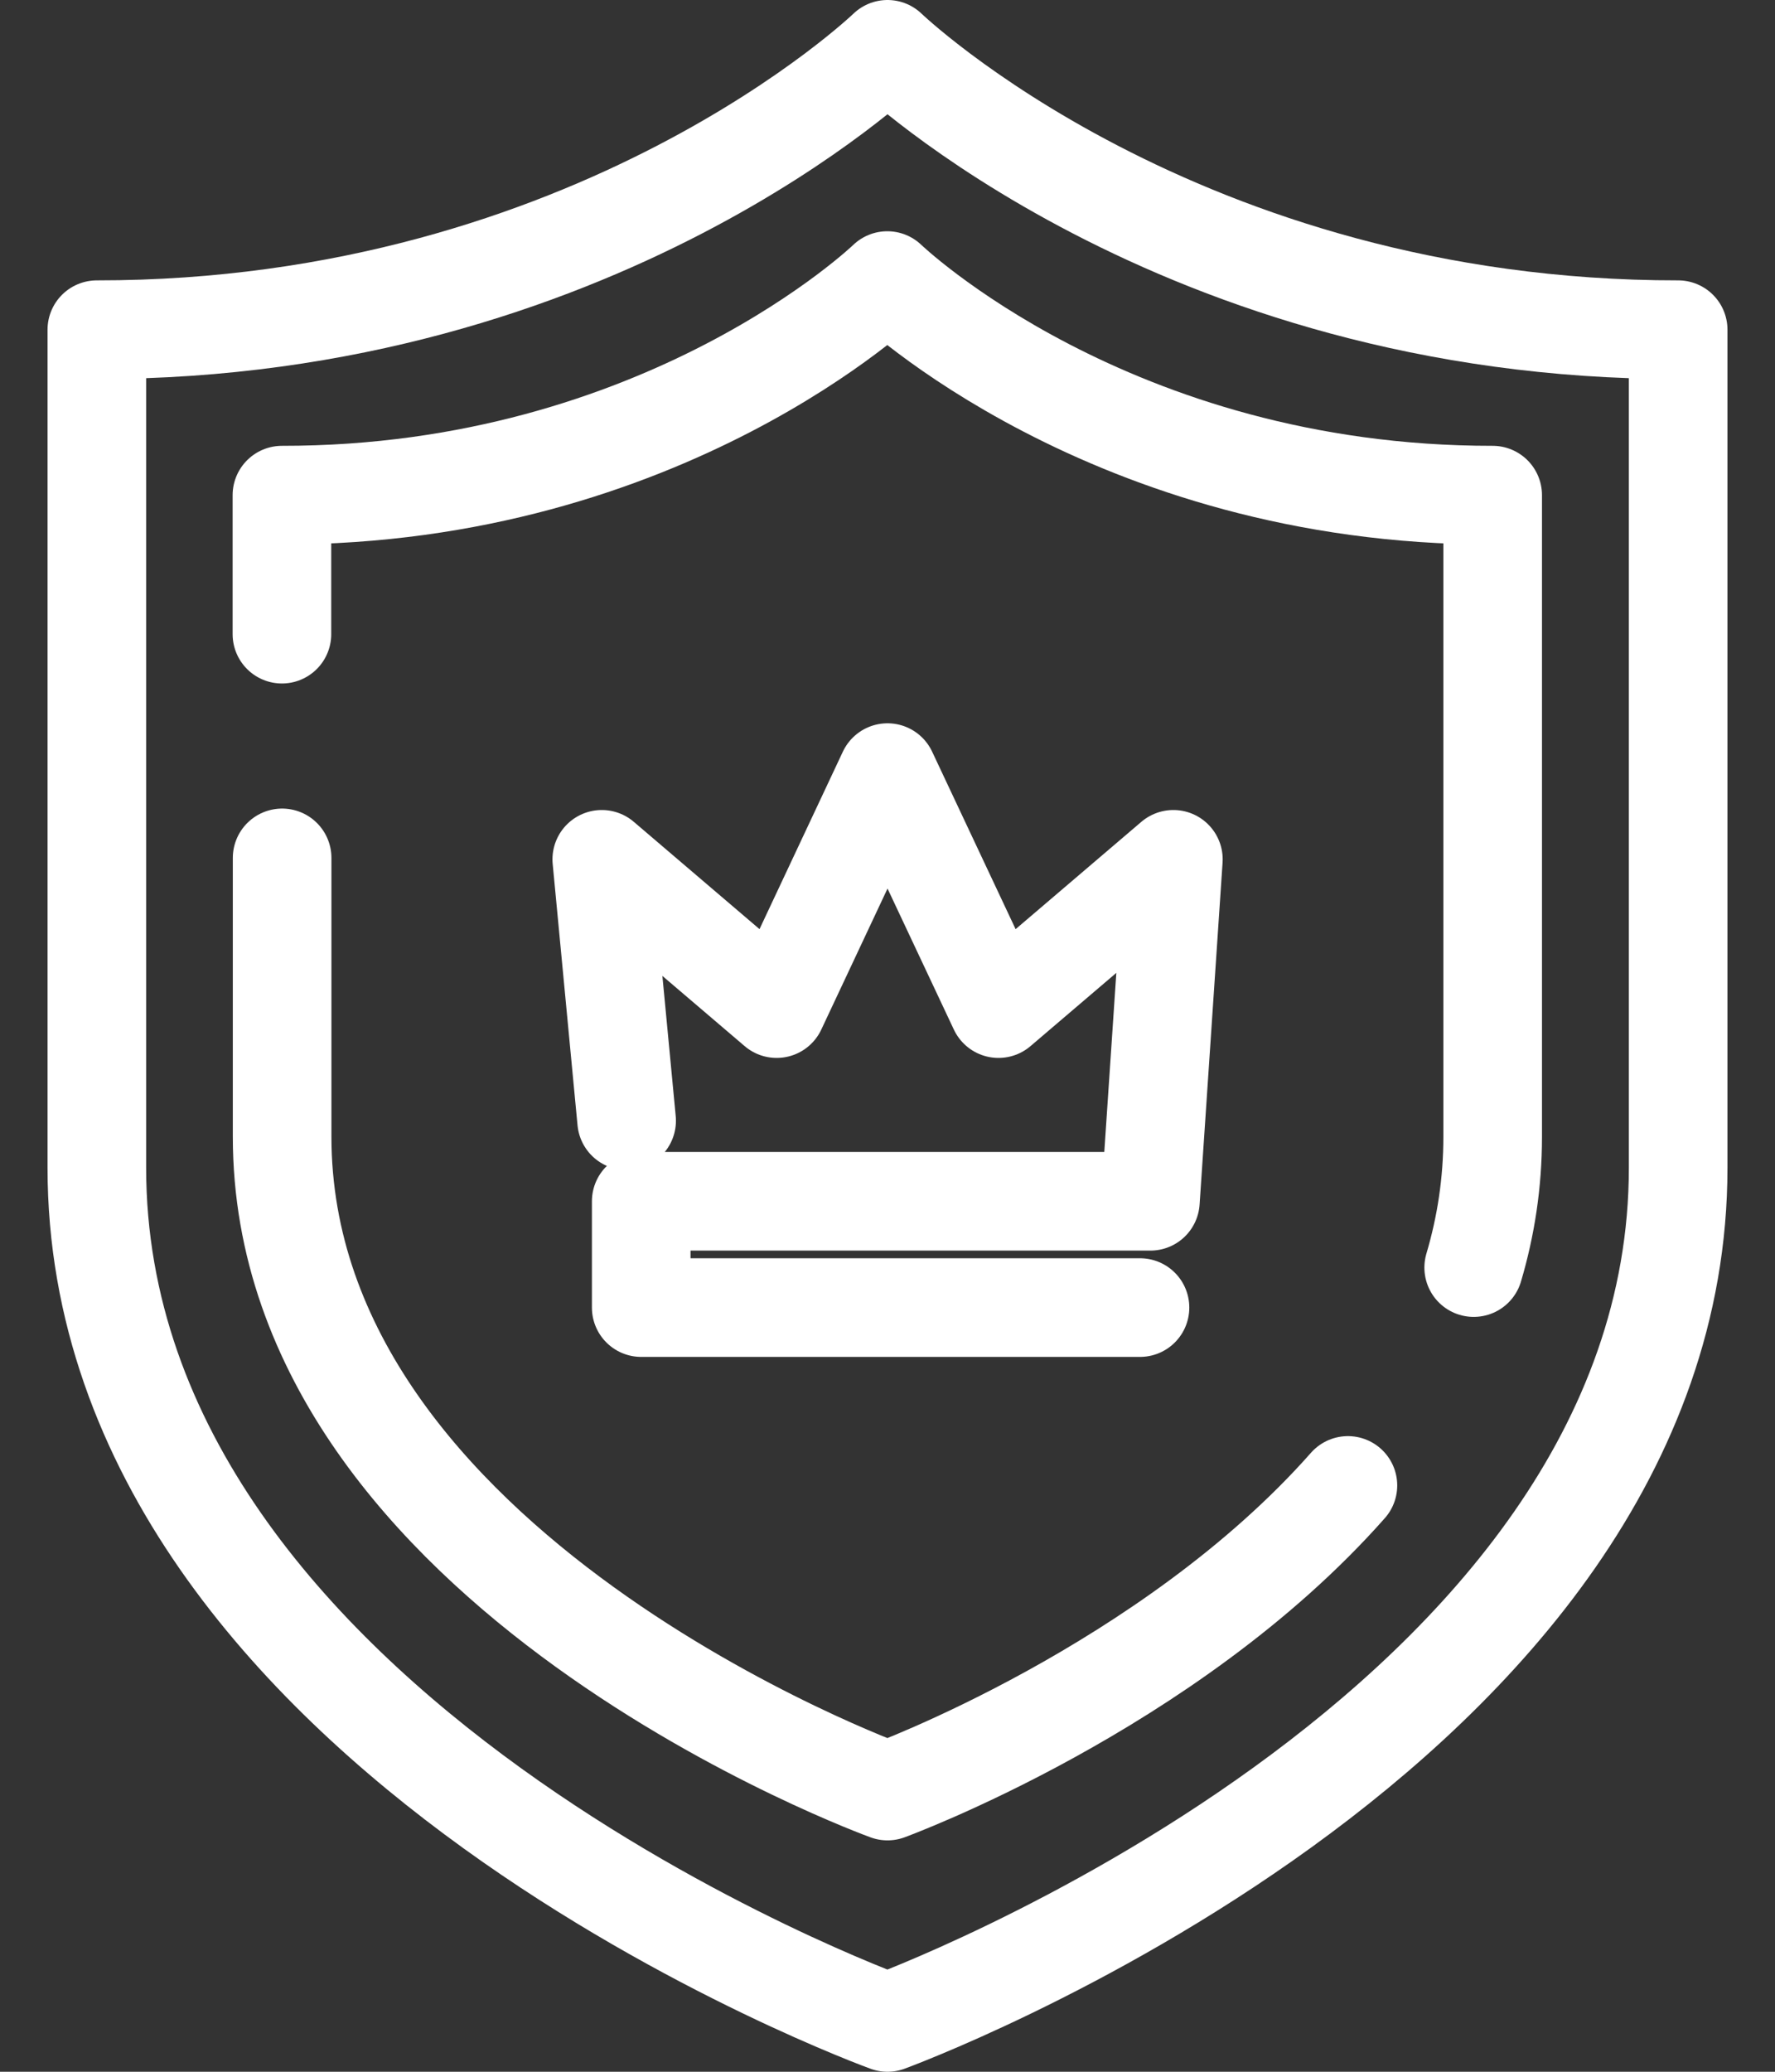
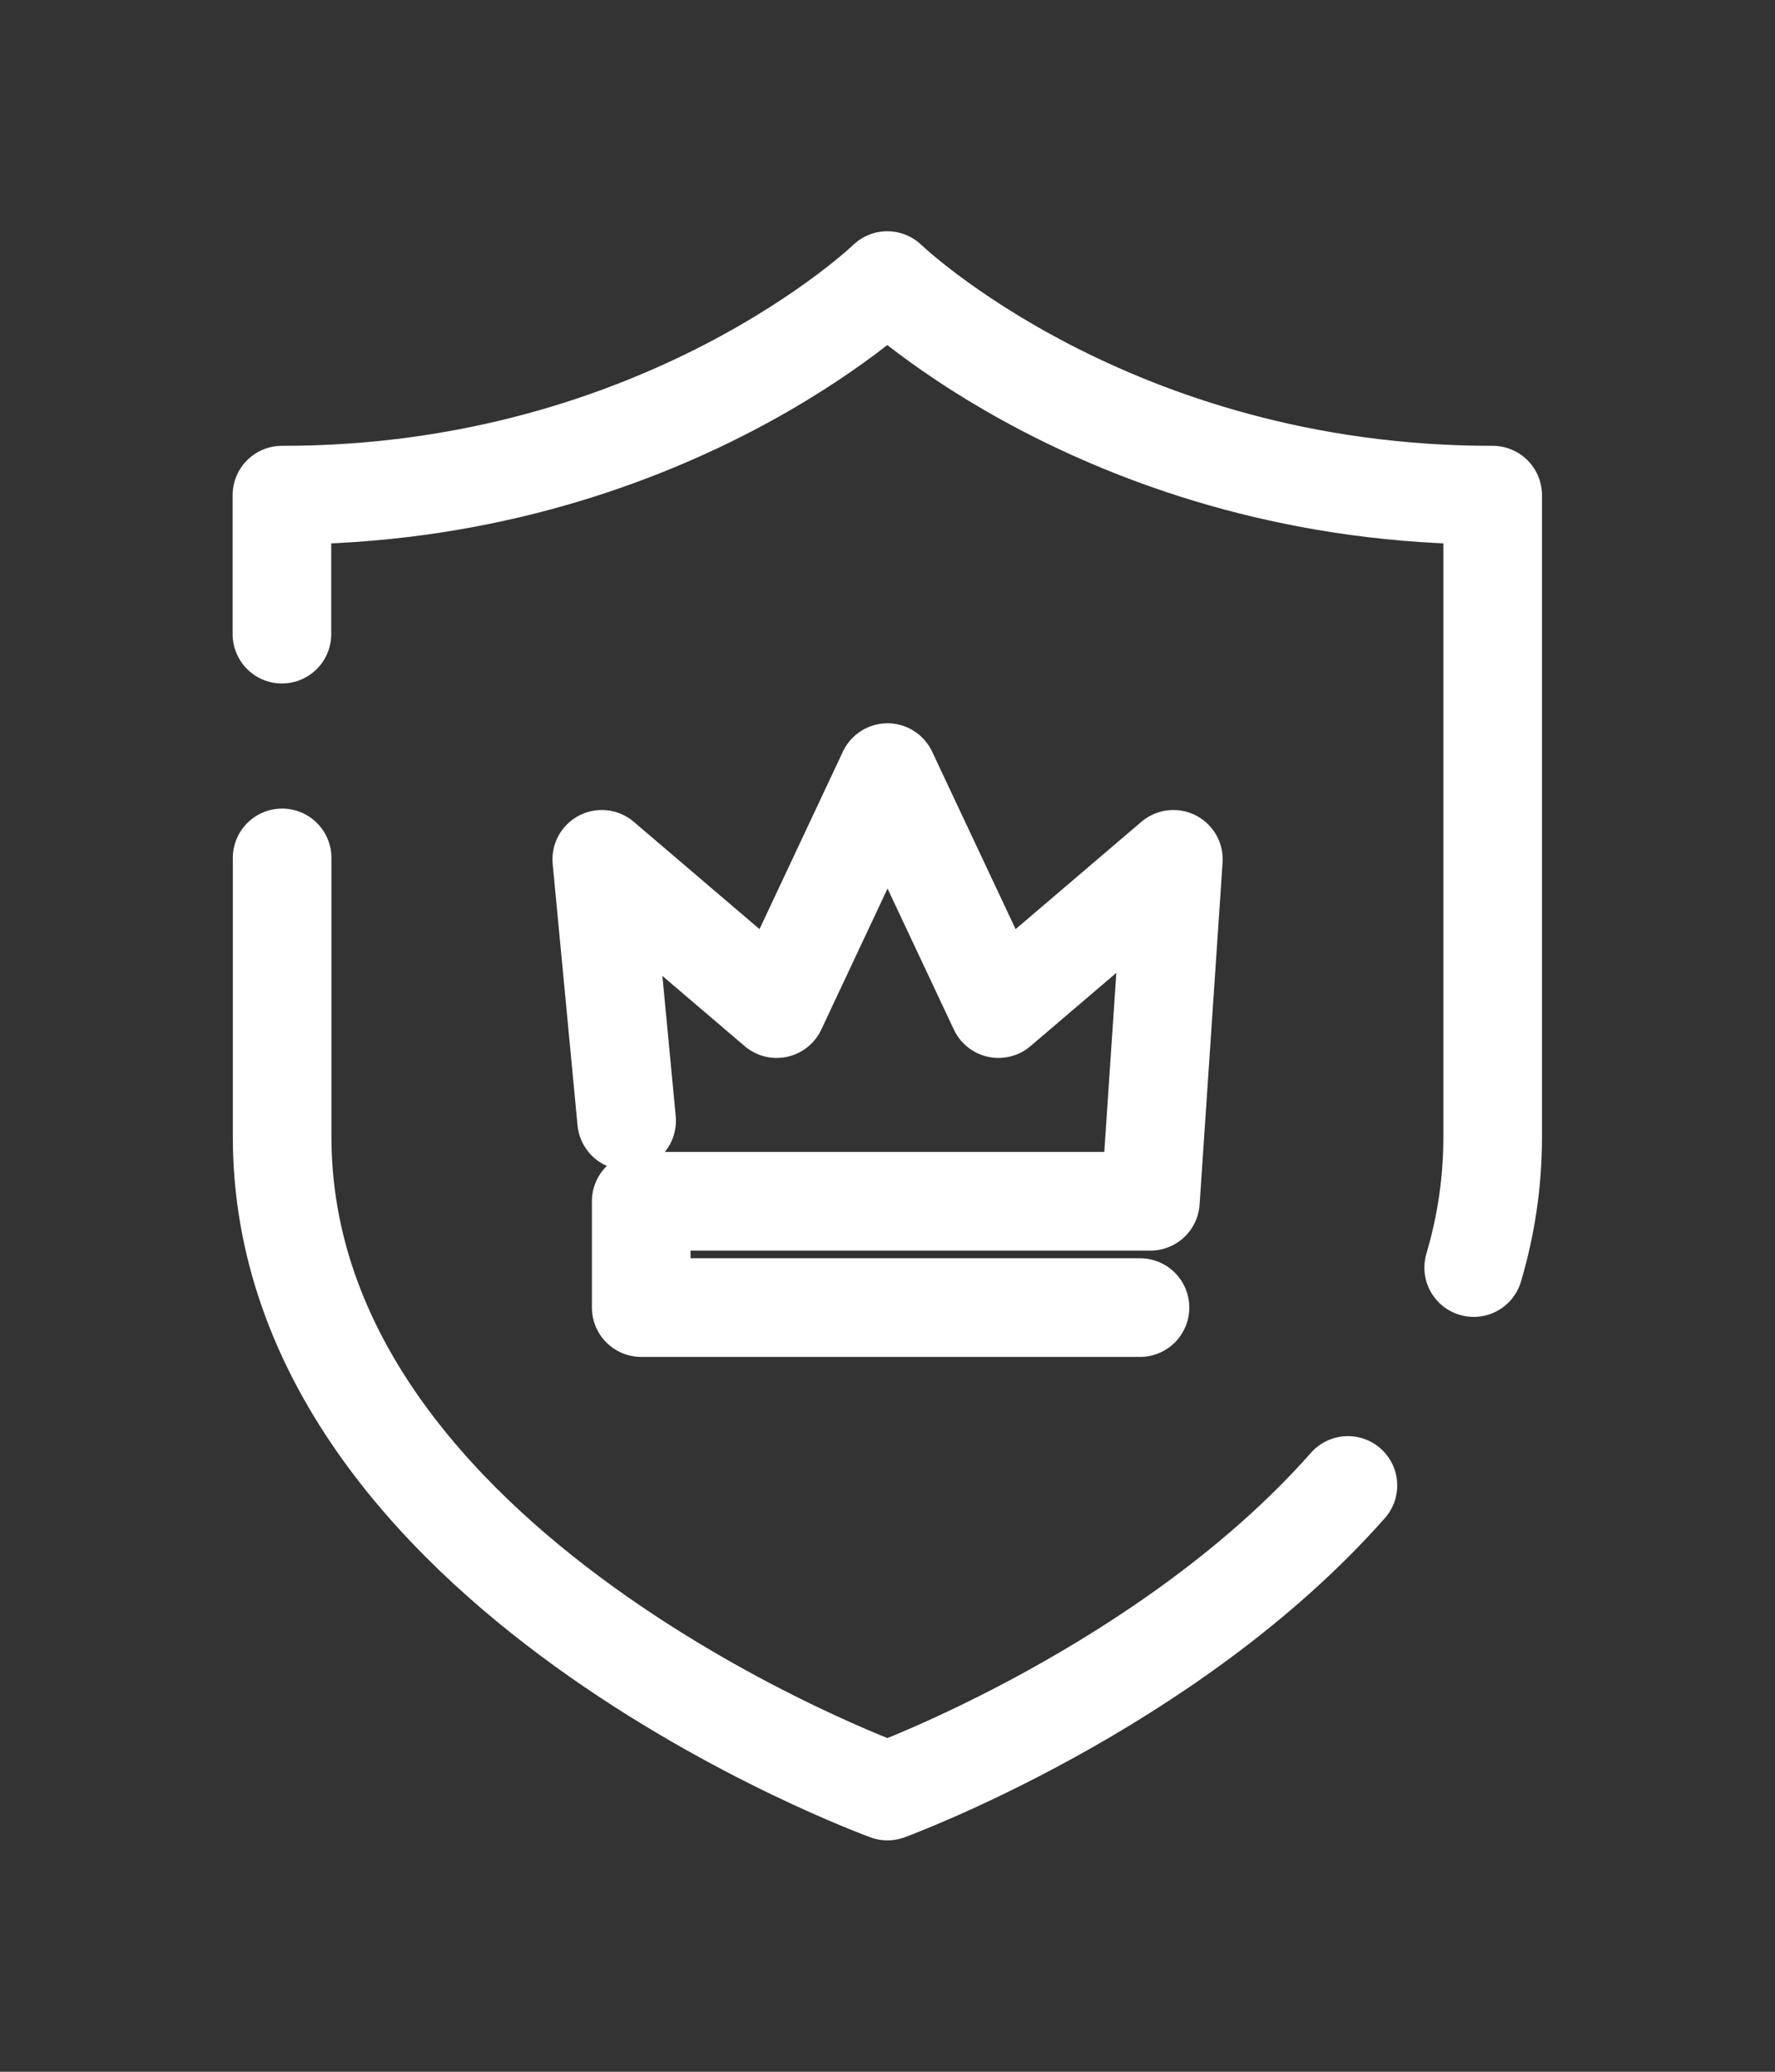
<svg xmlns="http://www.w3.org/2000/svg" fill="none" viewBox="0 0 36 42" height="42" width="36">
  <rect x="0" y="0" width="36" height="42" fill="#333333" stroke="none" />
  <path stroke-linejoin="round" stroke-linecap="round" stroke-width="2" stroke="white" d="M12.709 22.72C12.531 20.861 12.205 17.421 12.205 17.421L15.752 20.447L18 15.663L20.251 20.447L23.798 17.421L23.332 24.353H13.005V26.508H23.121" />
-   <path stroke-linejoin="round" stroke-linecap="round" stroke-width="2" stroke="white" d="M34.036 6.684C23.906 6.691 18 1 18 1C18 1 12.094 6.691 1.964 6.684V23.672C1.964 35.194 18 41 18 41C18 41 34.036 35.139 34.036 23.672V6.684Z" />
  <path stroke-linejoin="round" stroke-linecap="round" stroke-width="2" stroke="white" d="M5.722 17.392V23.042C5.722 31.866 18 36.309 18 36.309C18 36.309 23.706 34.224 27.338 30.114" />
  <path stroke-linejoin="round" stroke-linecap="round" stroke-width="2" stroke="white" d="M29.889 25.697C30.137 24.86 30.274 23.979 30.274 23.046V10.038C22.517 10.046 17.996 5.688 17.996 5.688C17.996 5.688 13.475 10.046 5.718 10.038V12.856" />
</svg>